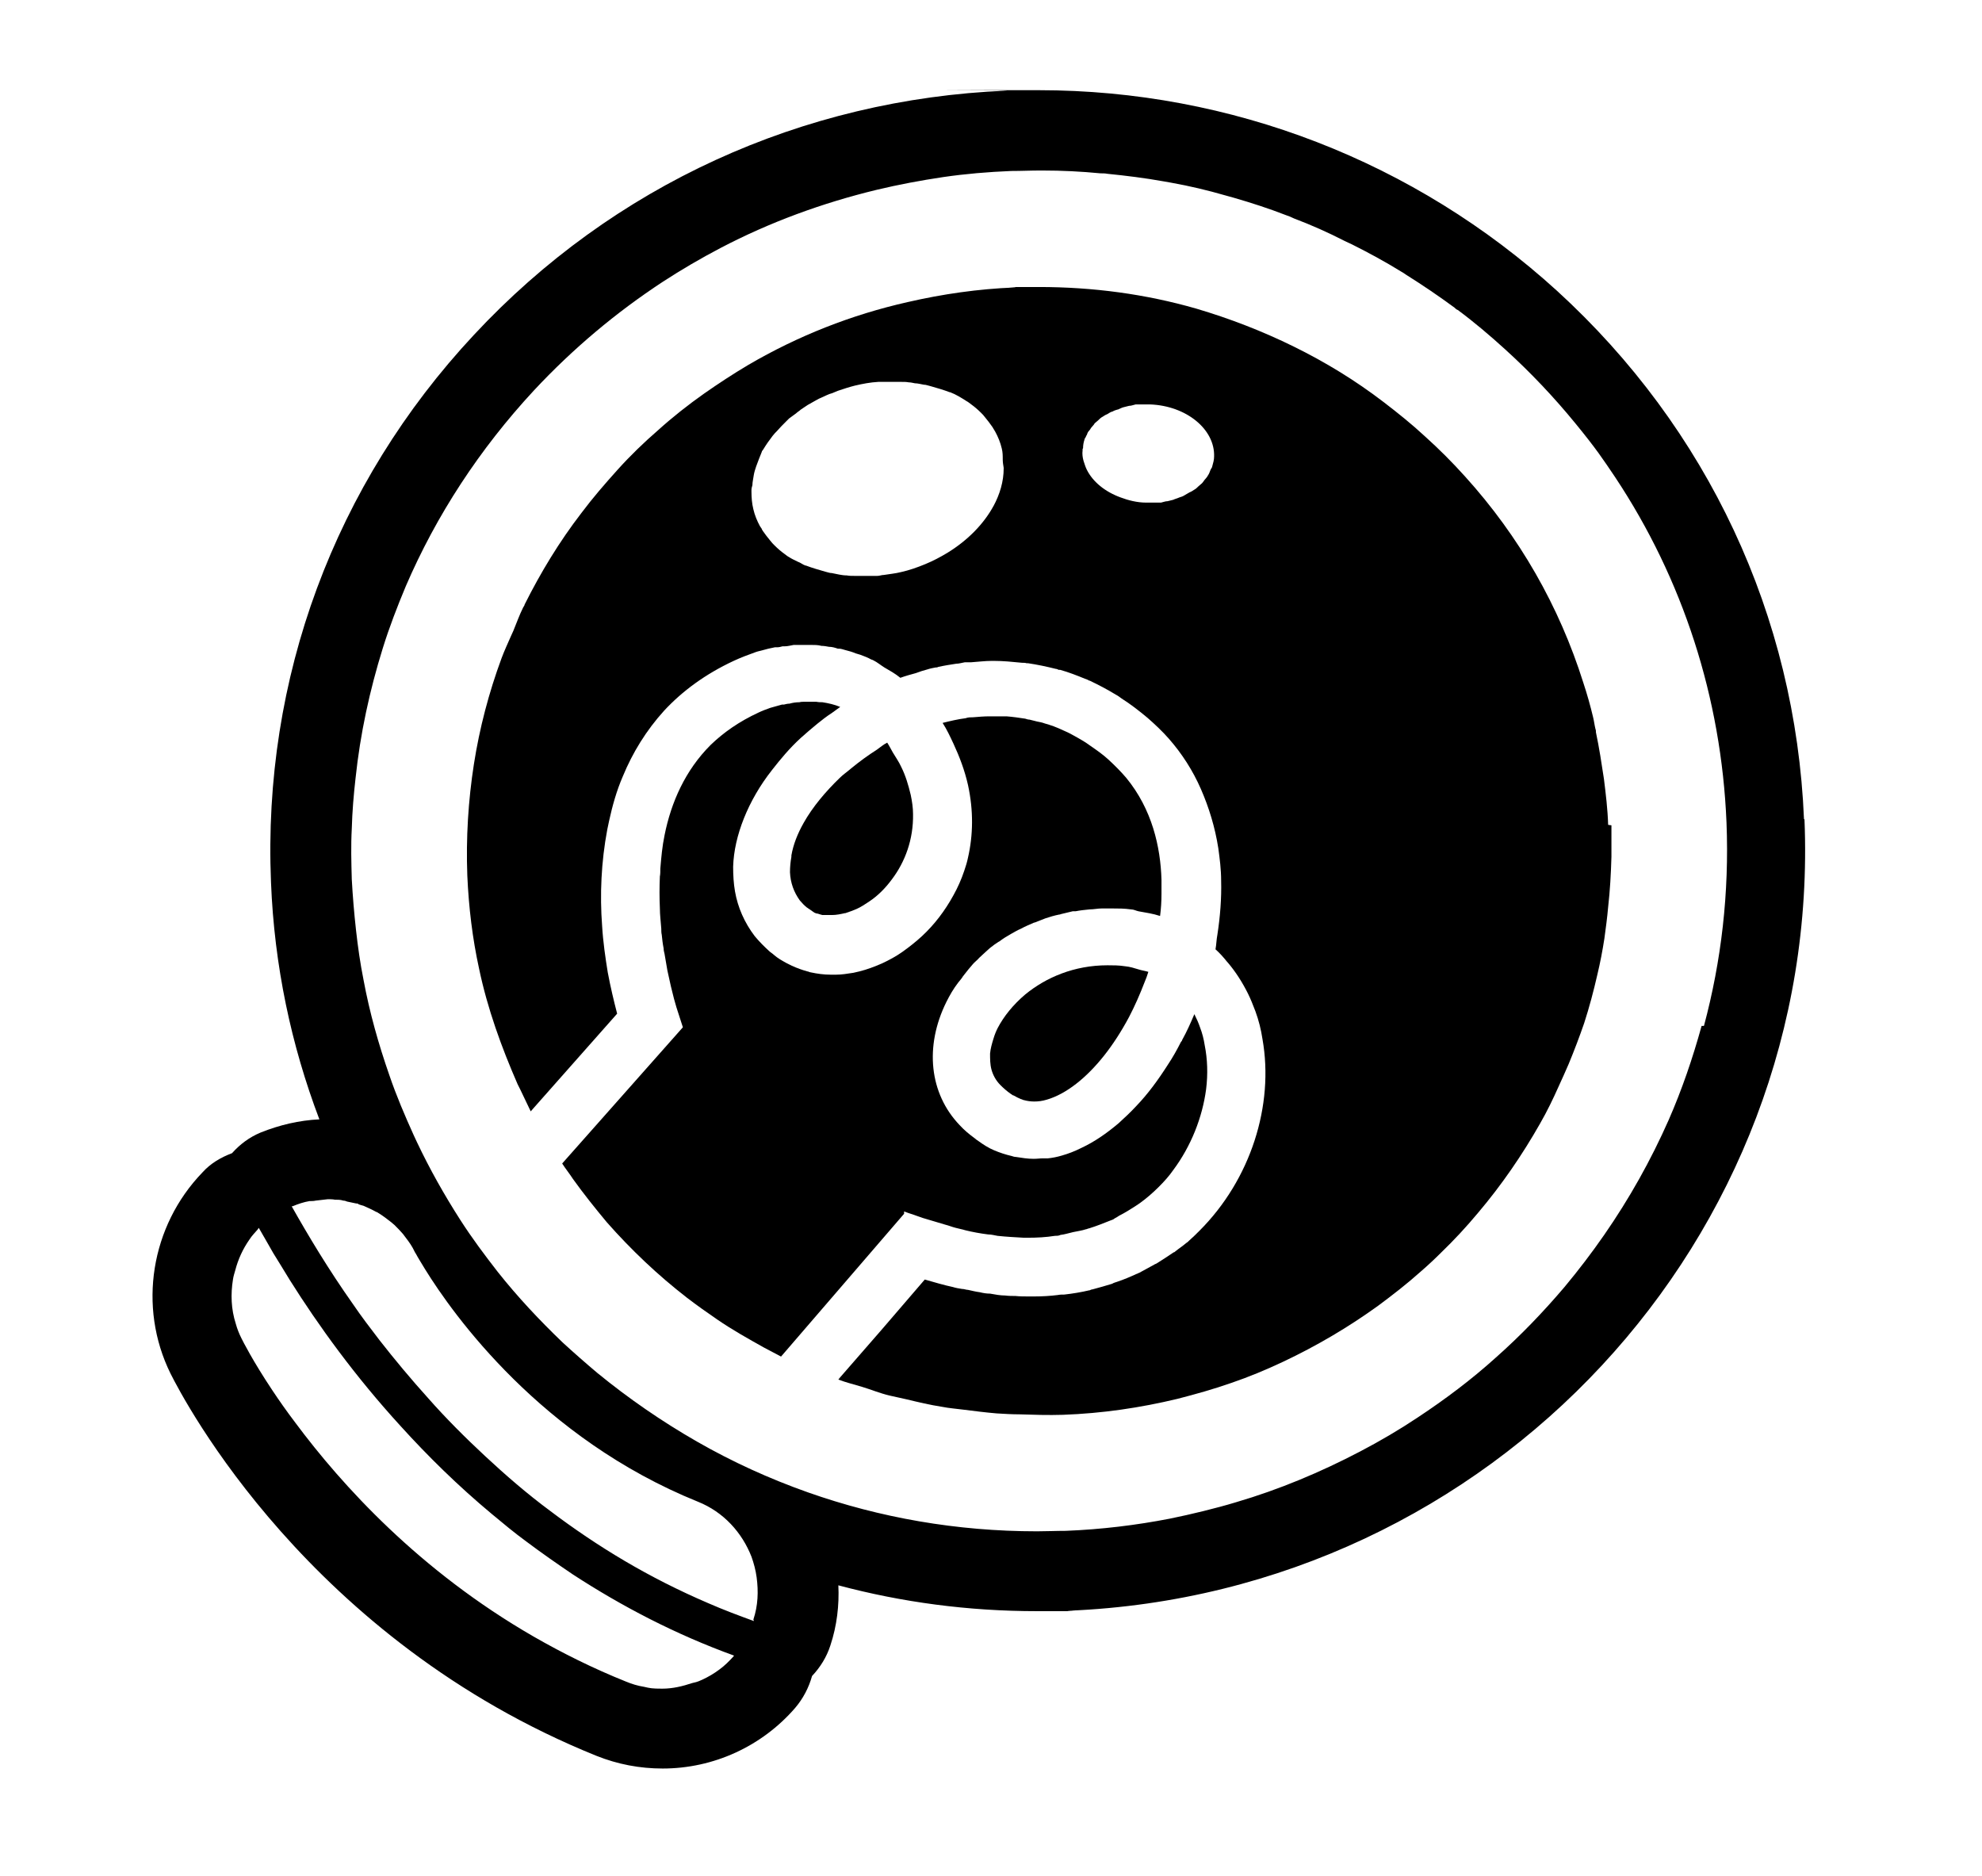
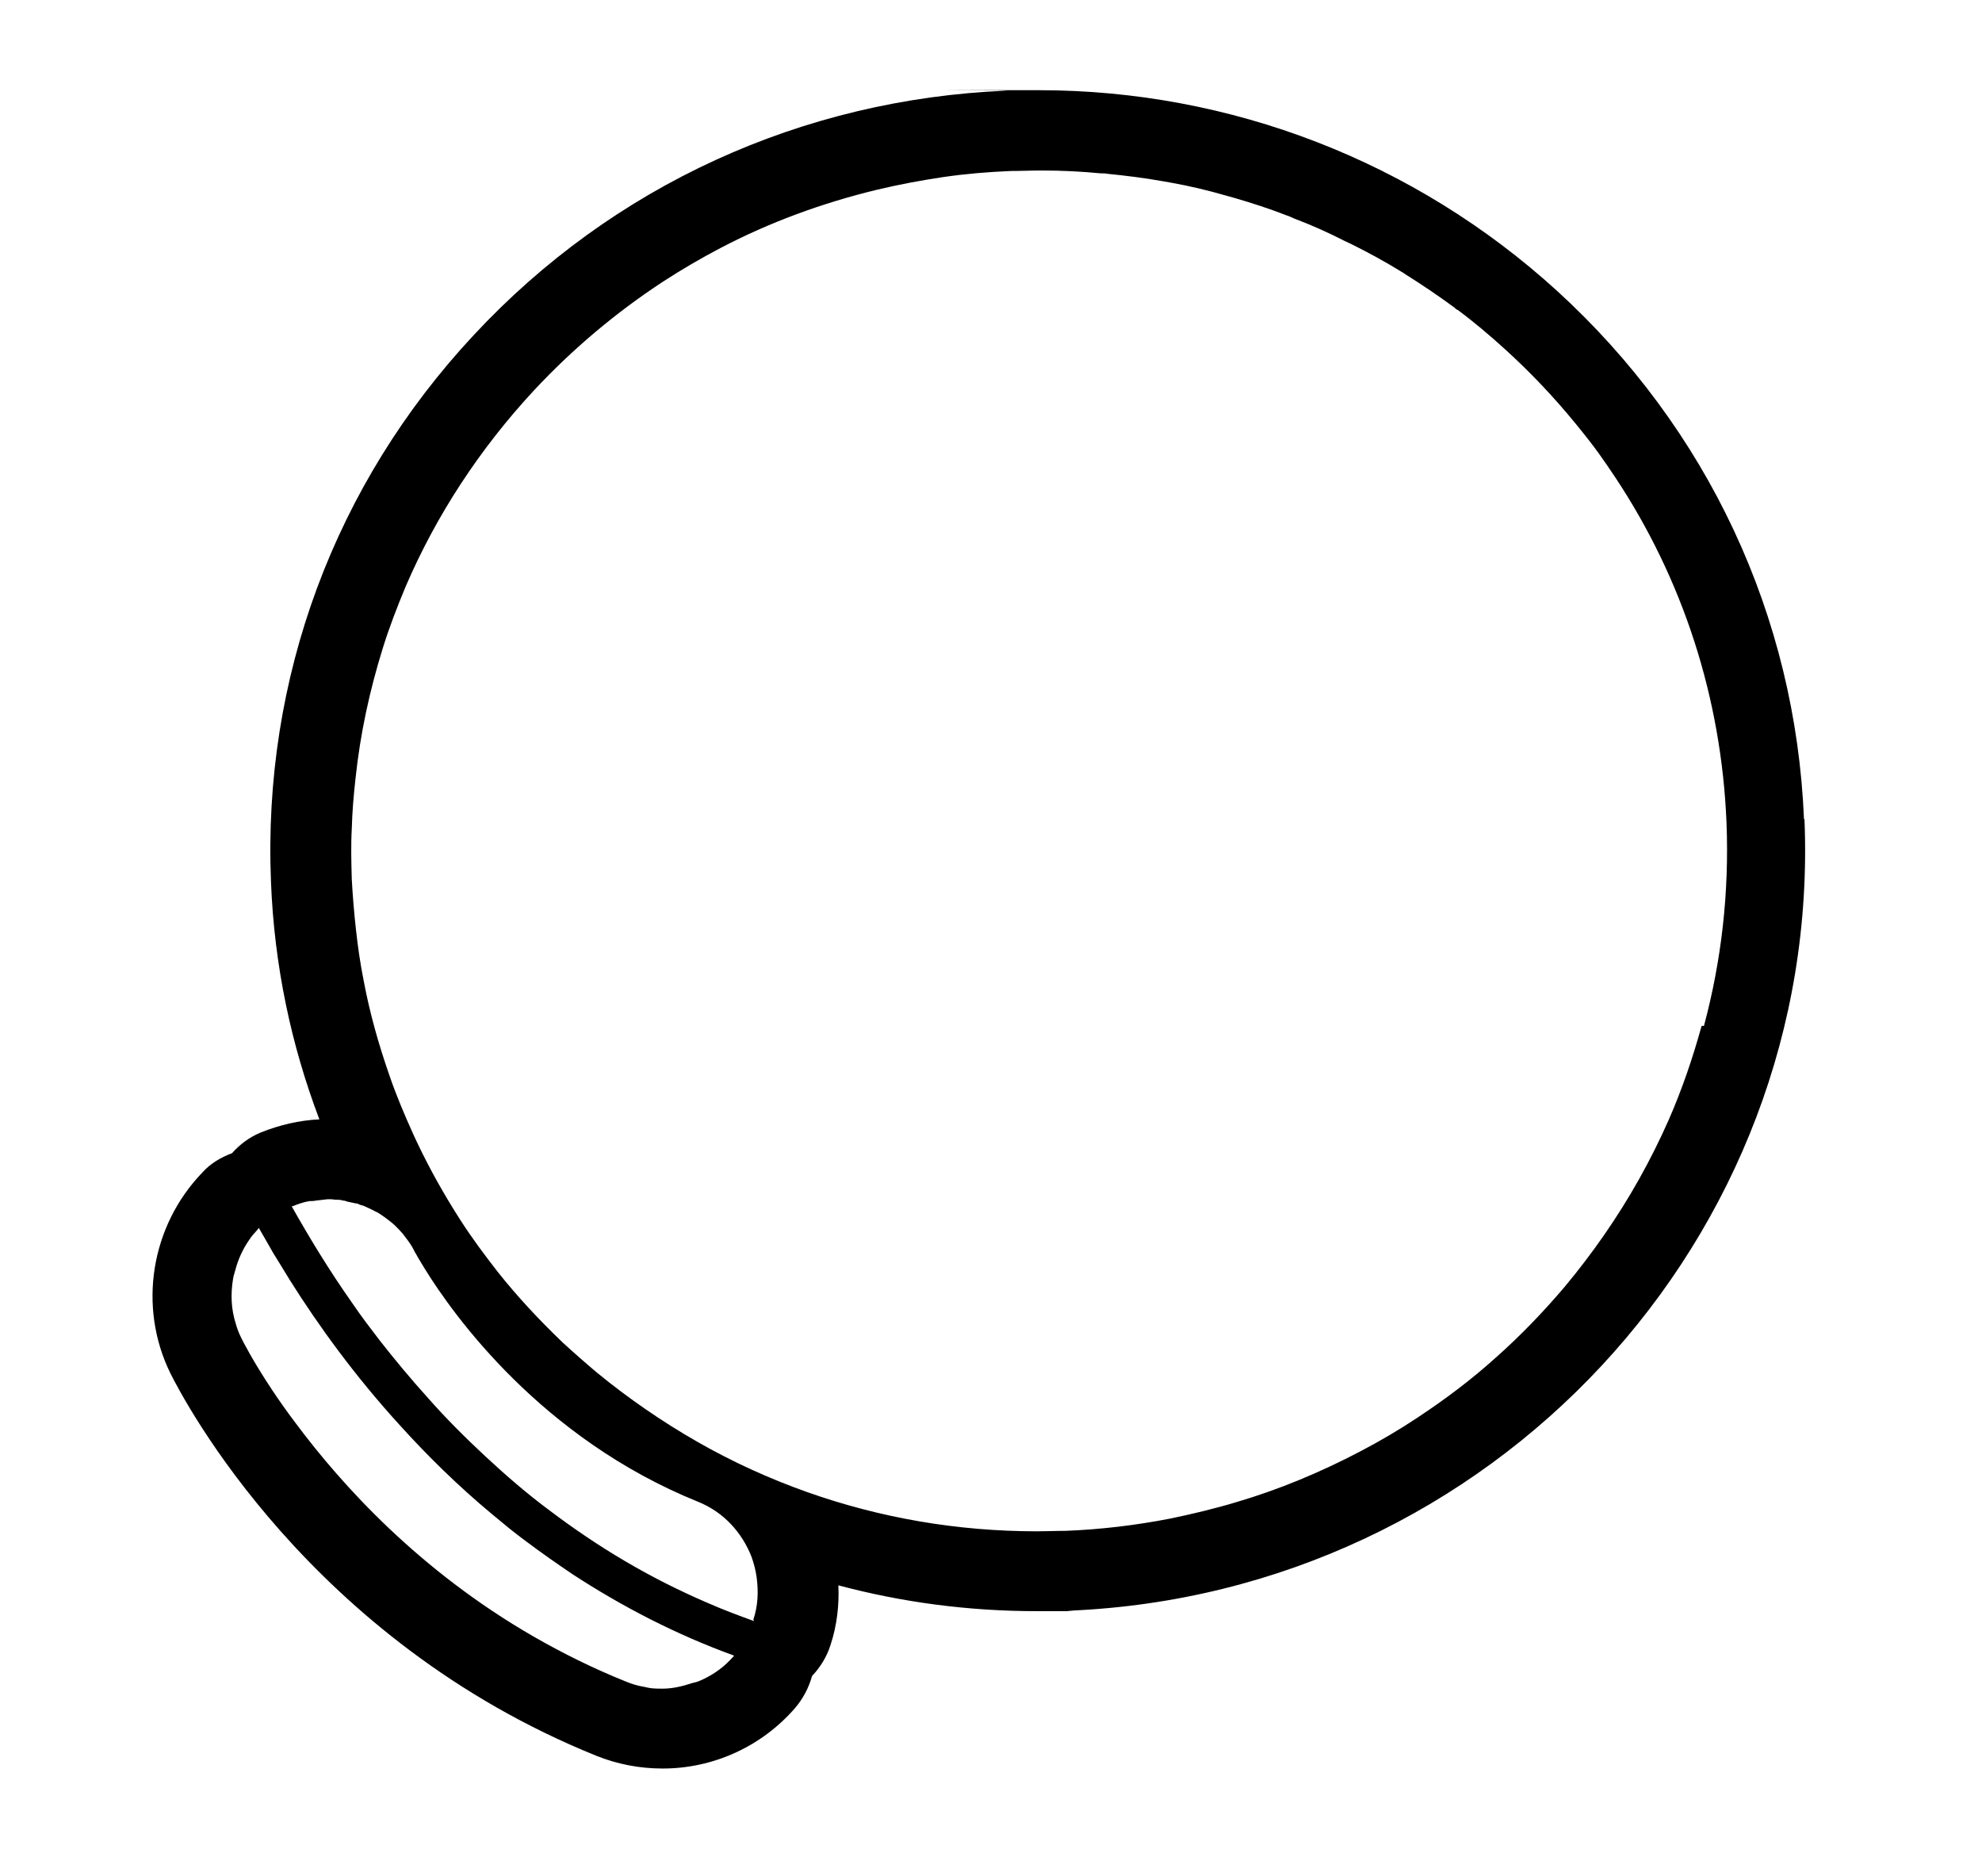
<svg xmlns="http://www.w3.org/2000/svg" viewBox="0 0 422 399.3" version="1.1" data-sanitized-data-name="Layer 1" data-name="Layer 1" id="Layer_1">
  <defs>
    <style>
      .cls-1 {
        fill: #000;
        stroke-width: 0px;
      }
    </style>
  </defs>
  <path d="M384.1,174.4c-1.8-43.3-20.5-83.2-52.6-112.5-30.2-27.5-69.4-42.7-110.3-42.7s-4.6,0-6.9.1c-43.5,1.8-83.8,20.2-113.4,52-29.7,31.8-45,73.2-43.2,116.5.7,17.8,4.3,34.7,10.3,50.5-4.3.2-8.5,1.2-12.5,2.8-2.4,1-4.4,2.5-6.1,4.4-2.4.9-4.6,2.2-6.3,4.1-11,11.4-13.8,28.6-6.8,42.8,2.9,5.8,29.5,56.7,90.7,81.4,4.5,1.8,9.2,2.7,14.1,2.7,10.8,0,21.1-4.7,28.2-12.9,1.7-2,2.9-4.3,3.6-6.8,1.7-1.8,3.1-4,3.9-6.5,1.4-4.2,1.9-8.6,1.7-12.8,13.5,3.6,27.6,5.5,42.3,5.5s4.6,0,6.8-.1c90-3.7,160.3-79.3,156.6-168.5ZM156.4,352.4c0,0-.2.1-.2.2-.9,1-1.9,2-3,2.8-1.2.9-2.4,1.6-3.7,2.2s-1.4.5-2.1.7c-2.1.7-4.2,1.2-6.4,1.2s-2.6-.1-3.9-.4c-1.3-.2-2.6-.6-3.8-1.1-7-2.8-13.6-6.1-19.7-9.6-24.3-14-40.8-32.2-50.7-45.5-1.9-2.5-3.5-4.8-4.9-6.9-4.2-6.3-6.3-10.5-6.6-11.1-.5-1-.9-2-1.2-3.1-1-3.1-1.1-6.3-.6-9.4.1-.7.3-1.3.5-2,.6-2.3,1.6-4.5,3-6.5.5-.8,1.2-1.5,1.8-2.2,0,0,.1-.2.2-.3,1,1.7,2,3.5,3.1,5.4,1.1,1.8,2.3,3.7,3.5,5.7,6.1,9.7,13.9,20.5,23.6,31.1,5.8,6.4,12.2,12.7,19.4,18.7,2.4,2,4.8,4,7.4,5.9,3.2,2.4,6.5,4.7,9.9,7,10.3,6.7,21.7,12.7,34.4,17.3h0ZM160.5,345s0,0,0,.1c-3.3-1.2-6.5-2.4-9.7-3.8-6.3-2.7-12.2-5.7-17.8-9-5.6-3.3-10.9-6.9-15.8-10.6-5-3.7-9.6-7.7-13.9-11.7s-8.4-8.1-12.1-12.3c-3.7-4.1-7.2-8.3-10.4-12.4-2-2.6-3.9-5.1-5.6-7.6-5.3-7.5-9.6-14.7-13.1-20.9,0,0,.2,0,.2,0,1.2-.5,2.4-.9,3.6-1.1.4,0,.9,0,1.3-.1.9-.1,1.7-.2,2.6-.3.5,0,1,0,1.5.1,0,0,0,0,0,0,.6,0,1.2,0,1.8.2.3,0,.6.1.8.2.6.1,1.3.3,1.9.4,0,0,0,0,0,0,.2,0,.4,0,.6.2.3.1.6.2,1,.3.9.4,1.8.8,2.7,1.3.1,0,.3.1.4.2,1,.6,1.9,1.3,2.8,2,.2.2.5.4.7.6.6.6,1.2,1.2,1.8,1.9.2.3.4.5.6.8.7.9,1.4,1.9,1.9,3,0,0,0,0,0,0,0,0,.1.2.3.5.3.6,1,1.7,1.9,3.2,6,9.7,24.7,36,58.1,49.5,5.5,2.2,9.4,6.6,11.4,11.7.5,1.4.9,2.9,1.1,4.4.4,3,.3,6-.7,9ZM362.3,218.4c-1.9,6.9-4.2,13.6-7,20-1.9,4.3-4,8.5-6.3,12.6-4.6,8.2-9.9,15.8-15.9,23-4.5,5.3-9.4,10.4-14.6,15-5.2,4.7-10.8,8.9-16.7,12.8-3.9,2.6-8,5-12.2,7.2-8.4,4.4-17.2,8.1-26.4,10.8-2.3.7-4.6,1.3-7,1.9s-4.7,1.1-7.1,1.6c-7.2,1.4-14.6,2.3-22.2,2.6-2.1,0-4.1.1-6.1.1-17.1,0-33.5-2.9-48.8-8.3-8.2-2.9-16.1-6.5-23.6-10.8-7.5-4.3-14.6-9.2-21.2-14.6-2.5-2.1-5-4.3-7.4-6.5-4.9-4.7-9.6-9.7-13.8-15-2.8-3.6-5.5-7.2-8-11.1-3.4-5.3-6.5-10.8-9.2-16.5-.2-.5-.5-1-.7-1.5-1.9-4.2-3.7-8.4-5.2-12.8-2.3-6.6-4.2-13.3-5.5-20.3-.7-3.5-1.2-7-1.6-10.6-.4-3.6-.7-7.2-.9-10.8-.1-3.6-.2-7.2,0-10.8.1-3.6.4-7.2.8-10.7,1-9.5,3-18.7,5.8-27.7,1.4-4.5,3.1-8.9,4.9-13.2,6.5-15.1,15.7-29.2,27.3-41.7,8.3-8.9,17.5-16.6,27.4-23.1,4-2.6,8.1-5,12.3-7.2,10.5-5.5,21.7-9.6,33.3-12.4,4.6-1.1,9.4-2,14.1-2.7,4.8-.7,9.6-1.1,14.5-1.3h0c2.1,0,4.1-.1,6.2-.1s.2,0,.4,0c4.2,0,8.3.2,12.4.6.5,0,1,0,1.5.1,4,.4,8,.9,11.9,1.6.6.1,1.2.2,1.7.3,3.9.7,7.7,1.6,11.5,2.7.6.2,1.2.3,1.8.5,3.8,1.1,7.5,2.3,11.1,3.7.6.2,1.1.4,1.7.7,3.7,1.4,7.3,3,10.8,4.8.5.2,1,.5,1.5.7,3.6,1.8,7.1,3.7,10.5,5.8.4.2.8.5,1.1.7,3.5,2.2,6.9,4.5,10.3,7,.2.2.4.4.7.5,3.5,2.6,6.8,5.4,10.1,8.4,5.4,4.9,10.4,10.2,14.9,15.7s5.8,7.5,8.5,11.5c14.4,21.7,22.6,46.9,23.7,73.5.6,15-1.1,29.5-4.8,43.3Z" class="cls-1" />
-   <path d="M192.5,257.9h0l.8.3,1.2.4,2,.7c1.6.5,3.1.9,4.7,1.4.8.2,1.5.5,2.3.7.7.2,1.4.3,2,.5,1.6.4,3.3.7,4.9.9.7,0,1.4.2,2,.3,1.9.2,3.8.3,5.6.4.2,0,.5,0,.8,0h0c2,0,3.9-.1,5.8-.4h0c.4,0,.8,0,1.2-.2,0,0,0,0,0,0,.9-.1,1.8-.4,2.7-.6s1.8-.3,2.7-.6c0,0,0,0,0,0,.2,0,.5-.2.7-.2,0,0,0,0,0,0,1.6-.5,3.1-1.1,4.6-1.7,0,0,0,0,0,0,.3-.1.6-.2.8-.4,0,0,0,0,0,0,.4-.2.7-.4,1-.6,1.2-.6,2.3-1.3,3.4-2,.2-.1.4-.3.6-.4.1,0,.2-.2.3-.2,0,0,0,0,0,0,1.4-1,2.8-2.2,4.1-3.5,1.1-1.1,2.2-2.3,3.1-3.6,3.8-5.1,6.2-11.2,7-17.2.4-3.2.3-6.4-.3-9.4-.2-1.3-.5-2.5-1-3.8-.3-.9-.7-1.8-1.2-2.8h0c-.8,1.9-1.6,3.7-2.6,5.5,0,.2-.2.3-.3.5-.8,1.6-1.7,3.2-2.7,4.7-2.1,3.3-4.3,6.3-6.8,8.9-1.2,1.3-2.5,2.5-3.7,3.6-2.6,2.2-5.2,4-8,5.3-1.4.7-2.7,1.2-4.1,1.6-1,.3-2,.5-3,.6h0c-.3,0-.6,0-1,0-.7,0-1.3.1-2,.1,0,0,0,0,0,0-1.3,0-2.5-.2-3.8-.4,0,0,0,0,0,0-.3,0-.6-.1-.9-.2h0c-1.3-.3-2.5-.7-3.7-1.2,0,0,0,0,0,0h0c-1.2-.5-2.3-1.2-3.4-2,0,0,0,0,0,0-.3-.2-.6-.4-.8-.6,0,0,0,0,0,0-1.1-.8-2.2-1.7-3.2-2.8-6.4-6.7-7.5-16.7-2.8-26.2.7-1.4,1.5-2.8,2.5-4.1,0,0,0,0,0,0,.3-.4.7-.8,1-1.3,0,0,0,0,0,0,0-.1.2-.2.3-.4.6-.8,1.2-1.5,1.8-2.2h0c.4-.5,1-.9,1.4-1.4,0,0,0,0,0,0,.4-.4.9-.8,1.3-1.2.3-.3.7-.6,1-.9,0,0,0,0,0,0,.6-.5,1.2-.9,1.8-1.3,0,0,0,0,0,0,0,0,.1,0,.2-.1.8-.6,1.6-1.1,2.5-1.6,0,0,0,0,0,0,.7-.4,1.4-.8,2.1-1.1,0,0,0,0,0,0,.9-.5,1.9-.9,2.8-1.3,0,0,0,0,.1,0,0,0,0,0,0,0,.8-.3,1.5-.6,2.3-.9,0,0,0,0,0,0,.9-.3,1.9-.6,2.9-.8.1,0,.2,0,.4-.1,0,0,0,0,0,0,.8-.2,1.7-.4,2.5-.6,0,0,0,0,0,0,.2,0,.4,0,.6,0,1-.2,2-.3,3-.4,0,0,0,0,0,0,.9,0,1.7-.2,2.6-.2h0c.7,0,1.4,0,2.2,0,1.3,0,2.6,0,4,.2.6,0,1.1.3,1.6.4,1.6.3,3.1.5,4.6,1,.2-1.5.3-3.1.3-4.7,0-1,0-2,0-3-.2-7-2-15-7.5-21.7-1.1-1.3-2.4-2.6-3.8-3.9-1.2-1.1-2.5-2-3.8-2.9-.3-.2-.7-.5-1-.7t0,0c-1.1-.7-2.2-1.3-3.3-1.9,0,0,0,0,0,0-.2-.1-.4-.2-.6-.3,0,0,0,0,0,0-1.3-.6-2.6-1.2-3.9-1.6-.3-.1-.7-.2-1-.3,0,0,0,0,0,0-.5-.2-1.1-.3-1.6-.4-.5-.1-1.1-.3-1.6-.4-.3,0-.6-.1-.9-.2-1.3-.2-2.7-.4-4-.5-.3,0-.6,0-.8,0-.9,0-1.9,0-2.8,0-1.2,0-2.3.1-3.5.2-.5,0-1.1,0-1.6.2,0,0,0,0,0,0-1.6.2-3.3.6-4.9,1,.9,1.4,1.6,2.9,2.3,4.4,1.3,2.8,2.4,5.7,3.1,8.8,1.2,5.5,1.1,10.7,0,15.5-.2,1-.5,1.9-.8,2.8-.6,1.8-1.4,3.6-2.3,5.2-1.8,3.3-4.1,6.3-6.7,8.7-1.3,1.2-2.7,2.3-4.1,3.3-1.4,1-2.9,1.8-4.4,2.5-1.6.7-3.2,1.3-4.8,1.7-.4.1-.9.2-1.3.3-1.3.2-2.5.4-3.7.4-.4,0-.7,0-1.1,0-1.5,0-2.9-.2-4.3-.5-.2,0-.5-.2-.7-.2-1.1-.3-2.2-.7-3.3-1.2-.4-.2-.8-.4-1.2-.6-.9-.5-1.8-1-2.6-1.7-.3-.3-.7-.5-1-.8-1.1-1-2.1-2-3.1-3.2-2.2-2.9-3.6-6.1-4.2-9.5-.3-1.7-.4-3.5-.4-5.3.1-3.3.9-6.8,2.3-10.3,1.4-3.5,3.4-7,6-10.3,1.8-2.3,3.7-4.6,6.1-6.8h0c1.1-1,2.3-2,3.5-3,1-.8,2-1.6,3.1-2.3.6-.4,1.2-.9,1.8-1.3,0,0,0,0,0,0-1.2-.5-2.5-.8-3.8-1-.4,0-.8,0-1.3-.1h0c-.4,0-.9,0-1.3,0-.4,0-.8,0-1.2,0-.4,0-.7,0-1.1.1-.7,0-1.4.1-2.1.3h0c-.4,0-.8.1-1.2.2-.1,0-.3,0-.4,0h0c-.8.2-1.7.5-2.5.7-.8.3-1.7.6-2.5,1-4.1,1.9-7.4,4.2-10.2,6.9-5.4,5.4-8.4,12.2-9.8,19.2-.5,2.4-.7,4.7-.9,7.1,0,.6,0,1.2-.1,1.7-.1,2.3-.1,4.5,0,6.7,0,1.5.2,2.9.3,4.4,0,.4,0,.9.1,1.3.1,1,.2,1.9.4,2.9,0,.4.1.8.2,1.2.2,1.2.4,2.4.6,3.5.5,2.4,1,4.5,1.4,6,.4,1.5.7,2.4.8,2.7l1.1,3.4-25.7,29c.7,1.1,1.6,2.2,2.3,3.3,2.3,3.2,4.7,6.2,7.2,9.2,5.2,5.9,10.9,11.3,17.1,16.1,2.1,1.6,4.2,3.1,6.4,4.6,3.2,2.2,6.6,4.1,10,6,1.2.6,2.4,1.3,3.6,1.9l13.1-15.2,13.1-15.2Z" class="cls-1" />
-   <path d="M215.8,233.2c.5.3,1.1.6,1.6.8.2,0,.4.2.6.2,0,0,0,0,0,0,.7.2,1.5.3,2.2.3.9,0,1.7-.1,2.7-.4,4.1-1.2,8.4-4.6,12.2-9.4,1.9-2.4,3.7-5.2,5.3-8.2,1.2-2.3,2.3-4.8,3.3-7.4.3-.7.6-1.5.8-2.2-.6-.2-1.4-.3-2-.5-1-.3-1.9-.6-3-.7-1.3-.2-2.5-.2-3.7-.2-7.1,0-13.1,2.6-17.5,6.2-2.6,2.2-4.6,4.7-5.9,7.2-.3.6-.6,1.3-.9,2.3s-.6,2-.7,3.1c0,1.1,0,2.3.3,3.4.3,1.1.9,2.3,1.9,3.3.7.7,1.4,1.3,2.1,1.8h0c.2.1.4.3.6.4Z" class="cls-1" />
-   <path d="M168.5,182.4c-.2,1.1-.3,2.2-.3,3.3.1,2.2.8,4.2,2.1,6,0,0,0,0,0,0,.5.6,1,1.1,1.5,1.5,0,0,.2.1.3.2s.2.1.3.2c0,0,0,0,0,0,.3.2.7.5,1,.7h0c.2.1.5.2.7.2.3.1.6.2,1,.3.3,0,.5,0,.8,0,.3,0,.6,0,.9,0,.1,0,.2,0,.3,0,1,0,1.9-.2,2.8-.4,0,0,0,0,.1,0h0c.9-.3,1.7-.6,2.4-.9,0,0,0,0,0,0,.9-.4,1.8-1,2.7-1.6,1.8-1.2,3.4-2.8,4.8-4.7,2.8-3.7,4.6-8.5,4.5-13.9,0-1.3-.2-2.7-.5-4.1-.5-2.1-1.1-4.1-2-5.9-.5-1.1-1.2-2.1-1.8-3.1-.4-.7-.8-1.5-1.2-2.1-.8.4-1.5,1-2.2,1.5-1.9,1.2-3.8,2.6-5.5,4-.8.7-1.7,1.3-2.4,2-3,2.9-5.8,6.2-7.7,9.6-1.3,2.3-2.2,4.6-2.6,6.9Z" class="cls-1" />
-   <path d="M342.4,175.6c-.1-3.3-.5-6.6-.9-9.8,0,0,0,0,0,0-.5-3.3-1-6.6-1.7-9.9,0-.2,0-.5-.1-.7-.2-.8-.3-1.7-.5-2.5-.6-2.5-1.3-5-2.1-7.4,0,0,0,0,0,0-5.1-16.2-13.6-31.1-25.2-43.9-2.7-3-5.5-5.8-8.5-8.5-2.8-2.6-5.8-5-8.8-7.3-6-4.6-12.4-8.5-19.1-11.8-6.7-3.3-13.7-6-20.8-8.1-10.8-3.1-22-4.6-33.5-4.6s-3.4,0-5.2.1c-7.7.3-15.3,1.4-22.7,3.1-12,2.7-23.4,7.2-34,13.4-3.2,1.9-6.4,4-9.4,6.1-3.4,2.4-6.7,5-9.8,7.8-3,2.6-5.9,5.4-8.6,8.4-2.7,3-5.3,6-7.7,9.2-4.7,6.1-8.7,12.7-12.1,19.5,0,0,0,0,0,0,0,.2-.2.4-.3.6-.8,1.6-1.4,3.3-2.1,5-.2.4-.3.7-.5,1.1-.7,1.6-1.4,3.1-2,4.7-2.7,7.3-4.7,14.9-5.9,22.6-1.2,7.7-1.7,15.7-1.4,23.7.3,6.8,1.1,13.4,2.5,19.8.9,4.3,2.1,8.5,3.5,12.6,1.4,4.1,3,8.1,4.7,12,.2.4.4.8.6,1.2.7,1.5,1.5,3.1,2.2,4.6l.7-.8h0s17.7-20,17.7-20c-.7-2.7-1.4-5.6-2-8.8-.5-3.1-1-6.5-1.2-9.9-.5-6.6-.2-13.6,1.1-20.5.1-.6.3-1.3.4-1.9.7-3.2,1.6-6.4,2.9-9.4,2.1-5.1,5-9.8,8.8-14,3.9-4.2,8.8-7.8,14.8-10.6,1.5-.7,3.1-1.3,4.5-1.8.5-.2,1-.3,1.4-.4,1-.3,1.9-.5,2.9-.7.2,0,.4,0,.5,0,.4,0,.7-.1,1.1-.2h0c.1,0,.3,0,.4,0,.7,0,1.4-.2,2-.3.5,0,1,0,1.6,0s1.4,0,2,0h0c.8,0,1.6,0,2.3.2,0,0,0,0,0,0,.5,0,1.1.1,1.6.2,0,0,0,0,0,0,.7,0,1.3.2,1.9.4.1,0,.2,0,.3,0,.4,0,.9.2,1.3.3,0,0,0,0,0,0,.8.2,1.5.4,2.2.7h0c.3.1.7.2,1,.3,0,0,0,0,0,0,.8.3,1.6.6,2.3,1,.1,0,.3.1.5.2.8.4,1.5,1,2.3,1.5,1.2.7,2.3,1.3,3.4,2.2,1.1-.4,2.2-.7,3.3-1,.8-.3,1.7-.6,2.5-.8,0,0,0,0,0,0,.6-.2,1.2-.3,1.7-.4,0,0,0,0,0,0,.2,0,.4,0,.5-.1,1.3-.3,2.6-.5,3.9-.7h0c.6,0,1.2-.2,1.8-.3,0,0,0,0,0,0,.4,0,.8,0,1.3,0,1.5-.1,3-.3,4.5-.3,0,0,0,0,0,0,.1,0,.3,0,.4,0,2,0,4,.2,6,.4h0c.3,0,.7,0,1,.1.1,0,.2,0,.3,0,2,.3,3.9.7,5.9,1.2,0,0,0,0,0,0,.2,0,.4.1.6.2,0,0,.2,0,.3,0,1.8.5,3.6,1.2,5.3,1.9.3.1.6.2.9.4,0,0,0,0,.1,0,0,0,0,0,0,0,1.9.9,3.8,1.9,5.6,3,0,0,0,0,0,0,.4.2.8.5,1.2.8,0,0,0,0,0,0,1.9,1.2,3.7,2.6,5.5,4.1,0,0,0,0,0,0,1.6,1.4,3.2,2.9,4.6,4.5,2.8,3.2,5.1,6.8,6.8,10.7s3,8.1,3.7,12.6c.3,2.2.6,4.5.6,6.9.1,3.7-.2,7.6-.8,11.5-.2,1-.2,2-.4,3.1.9.8,1.7,1.7,2.5,2.7,0,0,0,0,.1.1,1.7,2,3.1,4.2,4.3,6.6.6,1.2,1.1,2.5,1.6,3.8.7,1.9,1.2,3.9,1.5,5.9,2.5,14.1-2.5,29.9-13.4,40.8-.7.7-1.4,1.4-2.2,2.1,0,0,0,0,0,0-.2.2-.4.4-.6.5-.5.4-1.1.9-1.7,1.3-.3.2-.6.5-.9.7,0,0,0,0,0,0,0,0,0,0,0,0,0,0,0,0-.1,0,0,0,0,0,0,0-1,.7-2.1,1.4-3.2,2.1,0,0,0,0,0,0-.2.1-.4.3-.7.4,0,0-.1,0-.2.1h0c-1.1.6-2.2,1.2-3.3,1.8,0,0,0,0,0,0-.2,0-.3.2-.5.2,0,0,0,0,0,0-1.3.6-2.7,1.2-4.2,1.7,0,0,0,0,0,0-.3.1-.7.2-1,.4,0,0,0,0,0,0h0c-1.3.4-2.7.8-4.2,1.2,0,0,0,0,0,0-.2,0-.4.1-.6.2,0,0,0,0-.1,0,0,0,0,0,0,0-1.7.4-3.5.7-5.3.9,0,0,0,0,0,0-.5,0-.9,0-1.4.1,0,0,0,0,0,0-1.6.2-3.3.3-5,.3-.4,0-.8,0-1.2,0-.9,0-1.9,0-2.8-.1-.7,0-1.4,0-2.2-.1,0,0,0,0,0,0-1,0-2.1-.2-3.2-.4-.7,0-1.4-.1-2.2-.3-.8-.1-1.6-.3-2.5-.5-.4,0-.8-.2-1.3-.2,0,0,0,0,0,0-.6-.1-1.3-.2-1.9-.4,0,0,0,0,0,0-1.9-.4-3.9-1-6-1.6l-9.2,10.7-8.8,10.1-.4.5c1.6.6,3.2,1,4.9,1.5,2,.6,3.9,1.4,6,1.9,0,0,0,0,0,0,1.2.3,2.4.5,3.6.8,2.5.6,5,1.2,7.6,1.6,1.5.3,3,.4,4.5.6,0,0,0,0,0,0,2.4.3,4.7.6,7.1.8,1.6.1,3.3.2,4.9.2,3.1.1,6.1.2,9.2.1,8.4-.3,16.5-1.5,24.4-3.4,3.9-1,7.8-2.1,11.5-3.4,3.8-1.3,7.4-2.8,11-4.5s7-3.5,10.4-5.5,6.6-4.1,9.8-6.4c3.1-2.3,6.2-4.7,9.1-7.3,1.5-1.3,2.9-2.6,4.3-4,2.8-2.7,5.4-5.5,7.9-8.5,5-5.9,9.4-12.3,13.2-19,1.5-2.6,2.8-5.3,4-8,.7-1.5,1.4-3.1,2.1-4.7,1.2-2.9,2.3-5.8,3.3-8.7,1.1-3.4,2-6.8,2.8-10.3.6-2.5,1.1-5.1,1.5-7.7.3-2.2.6-4.4.8-6.7.4-3.5.6-7.1.7-10.7,0-2,0-4.1,0-6.2,0-.2,0-.4,0-.5ZM211.6,107.6c-2.1,3.9-5.5,7.4-9.9,10.1-1.5.9-3,1.7-4.7,2.4s-3.4,1.3-5.2,1.7c-1.2.3-2.4.4-3.6.6-.5,0-.9.2-1.4.2-.5,0-1,0-1.5,0h0c-1.1,0-2.3,0-3.4,0-.6,0-1.1,0-1.6-.1-1.1,0-2.1-.3-3.2-.5,0,0,0,0,0,0-.5,0-.9-.2-1.4-.3t0,0c-1.4-.4-2.8-.8-4.1-1.3,0,0,0,0,0,0,0,0,0,0-.1,0,0,0,0,0,0,0-.6-.2-1-.6-1.6-.8-.6-.3-1.3-.6-1.9-1,0,0,0,0,0,0-.4-.2-.7-.5-1-.7,0,0,0,0,0,0-.7-.5-1.4-1.1-2.1-1.8,0,0,0,0,0,0-.3-.3-.6-.6-.9-1,0,0,0,0,0,0-.6-.7-1.1-1.4-1.6-2.1,0-.1-.2-.2-.2-.4-.1-.2-.3-.4-.4-.6h0c-.6-1.1-1.1-2.3-1.4-3.6-.3-1.2-.4-2.5-.4-3.7,0-.1,0-.3,0-.4,0-.3.1-.7.2-1,0-.7.2-1.4.3-2.2.1-.6.3-1.2.5-1.8.2-.5.4-1.1.6-1.6.2-.5.4-1,.6-1.5,0-.2.2-.3.3-.5,0,0,0,0,0,0,.6-1,1.3-2,2-2.9.3-.4.6-.7.9-1,.6-.7,1.3-1.4,2-2.1.2-.2.4-.4.6-.6.5-.4,1-.7,1.5-1.1.3-.3.7-.5,1-.8.5-.3,1-.7,1.5-1,.5-.3,1.1-.6,1.6-.9.5-.3.9-.5,1.4-.7.7-.3,1.4-.7,2.2-.9.4-.2.8-.3,1.2-.5,1.2-.4,2.4-.8,3.6-1.1,0,0,0,0,0,0,1.7-.4,3.3-.7,5-.8.5,0,1,0,1.5,0,1.1,0,2.3,0,3.4,0,.6,0,1.1,0,1.6.1.4,0,.8.1,1.3.2.6,0,1.3.2,1.9.3,0,0,0,0,0,0,.5,0,.9.2,1.4.3,0,0,0,0,0,0,1.4.4,2.8.8,4.1,1.3,0,0,0,0,0,0,0,0,0,0,.1,0,0,0,0,0,0,0,1.3.5,2.4,1.2,3.5,1.9h0c.4.2.7.5,1,.7,0,0,0,0,0,0,.7.5,1.4,1.1,2.1,1.8,0,0,0,0,0,0,.3.3.6.6.8.9,0,0,0,0,0,0,.6.7,1.1,1.4,1.6,2.1,0,0,0,0,0,0,.2.3.4.7.6,1h0c.6,1.1,1.1,2.3,1.4,3.6.2.8.2,1.5.2,2.3,0,.6.1,1.2.2,1.8,0,0,0,0,0,.1,0,2.8-.8,5.5-2.2,8.1ZM230.6,95.4c0-.6.1-1.2.3-1.8,0-.2.2-.4.3-.6,0,0,0,0,0,0,0-.1.1-.3.2-.4.1-.3.2-.6.4-.8.2-.2.4-.5.5-.7.2-.2.4-.5.6-.7,0,0,.1-.2.2-.3,0,0,0,0,0,0,.2-.2.5-.4.7-.6,0,0,0,0,0,0,.3-.3.6-.6,1-.8,0,0,0,0,0,0,.3-.2.6-.4.9-.5,0,0,0,0,0,0,.4-.2.7-.5,1.2-.6,0,0,0,0,0,0,.3-.2.7-.3,1-.4,0,0,0,0,0,0,0,0,.2,0,.3-.1.3-.1.6-.3,1-.4,0,0,0,0,0,0,.4-.1.8-.2,1.2-.3,0,0,0,0,0,0,.5,0,.9-.2,1.4-.3.2,0,.4,0,.6,0,.2,0,.4,0,.6,0h0c.6,0,1.3,0,1.9,0,7.7.3,13.8,5.3,13.6,11.1,0,.7-.2,1.4-.4,2.1h0c0,.2-.2.4-.3.6,0,0,0,0,0,0t0,0c-.2.4-.3.9-.6,1.3-.1.2-.3.5-.5.7,0,0,0,0,0,0-.3.3-.5.7-.8,1,0,0,0,0,0,0-.2.2-.5.4-.7.6,0,0,0,0,0,0-.3.3-.6.6-1,.8-.3.2-.6.4-.9.5-.4.2-.8.5-1.2.7-.3.2-.7.3-1,.4-.4.2-.9.3-1.3.5-.4.1-.8.2-1.2.3-.5,0-.9.2-1.4.3-.4,0-.8,0-1.3,0-.6,0-1.3,0-1.9,0-1.9,0-3.8-.5-5.4-1.1-3.3-1.2-5.9-3.3-7.2-5.9-.3-.6-.5-1.3-.7-1.9-.2-.7-.3-1.5-.2-2.2,0-.1,0-.2,0-.3Z" class="cls-1" />
</svg>